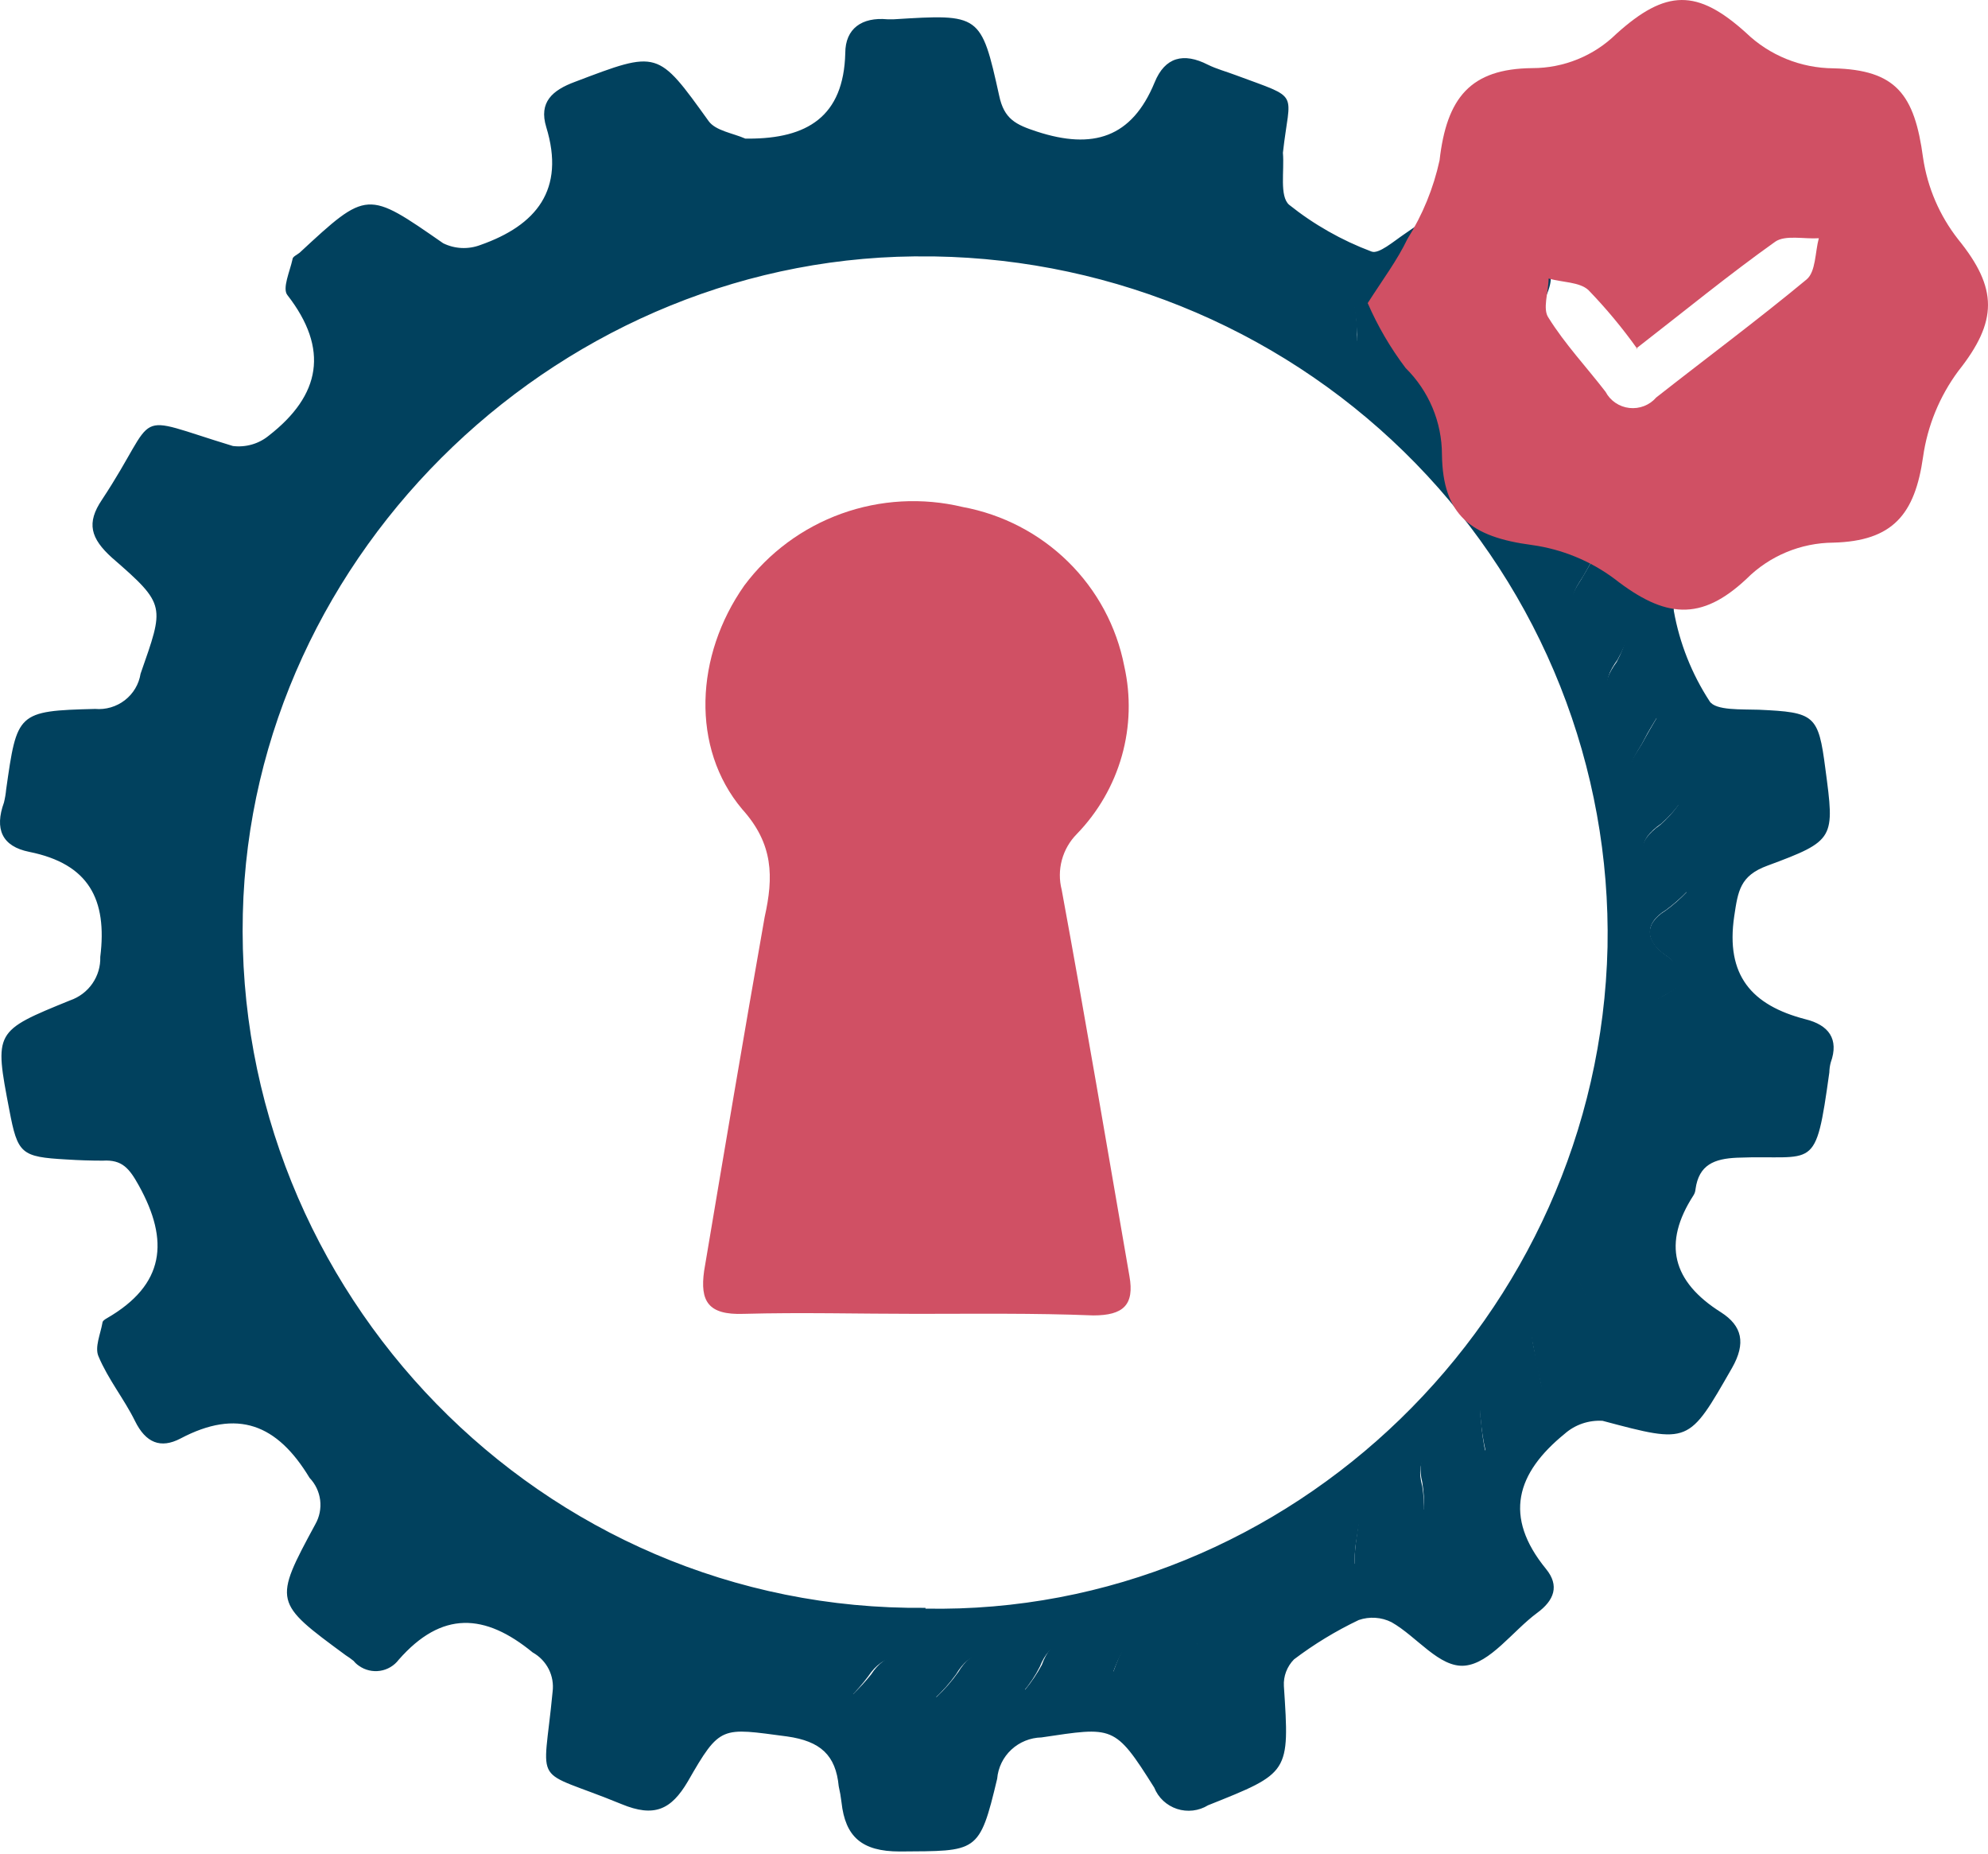
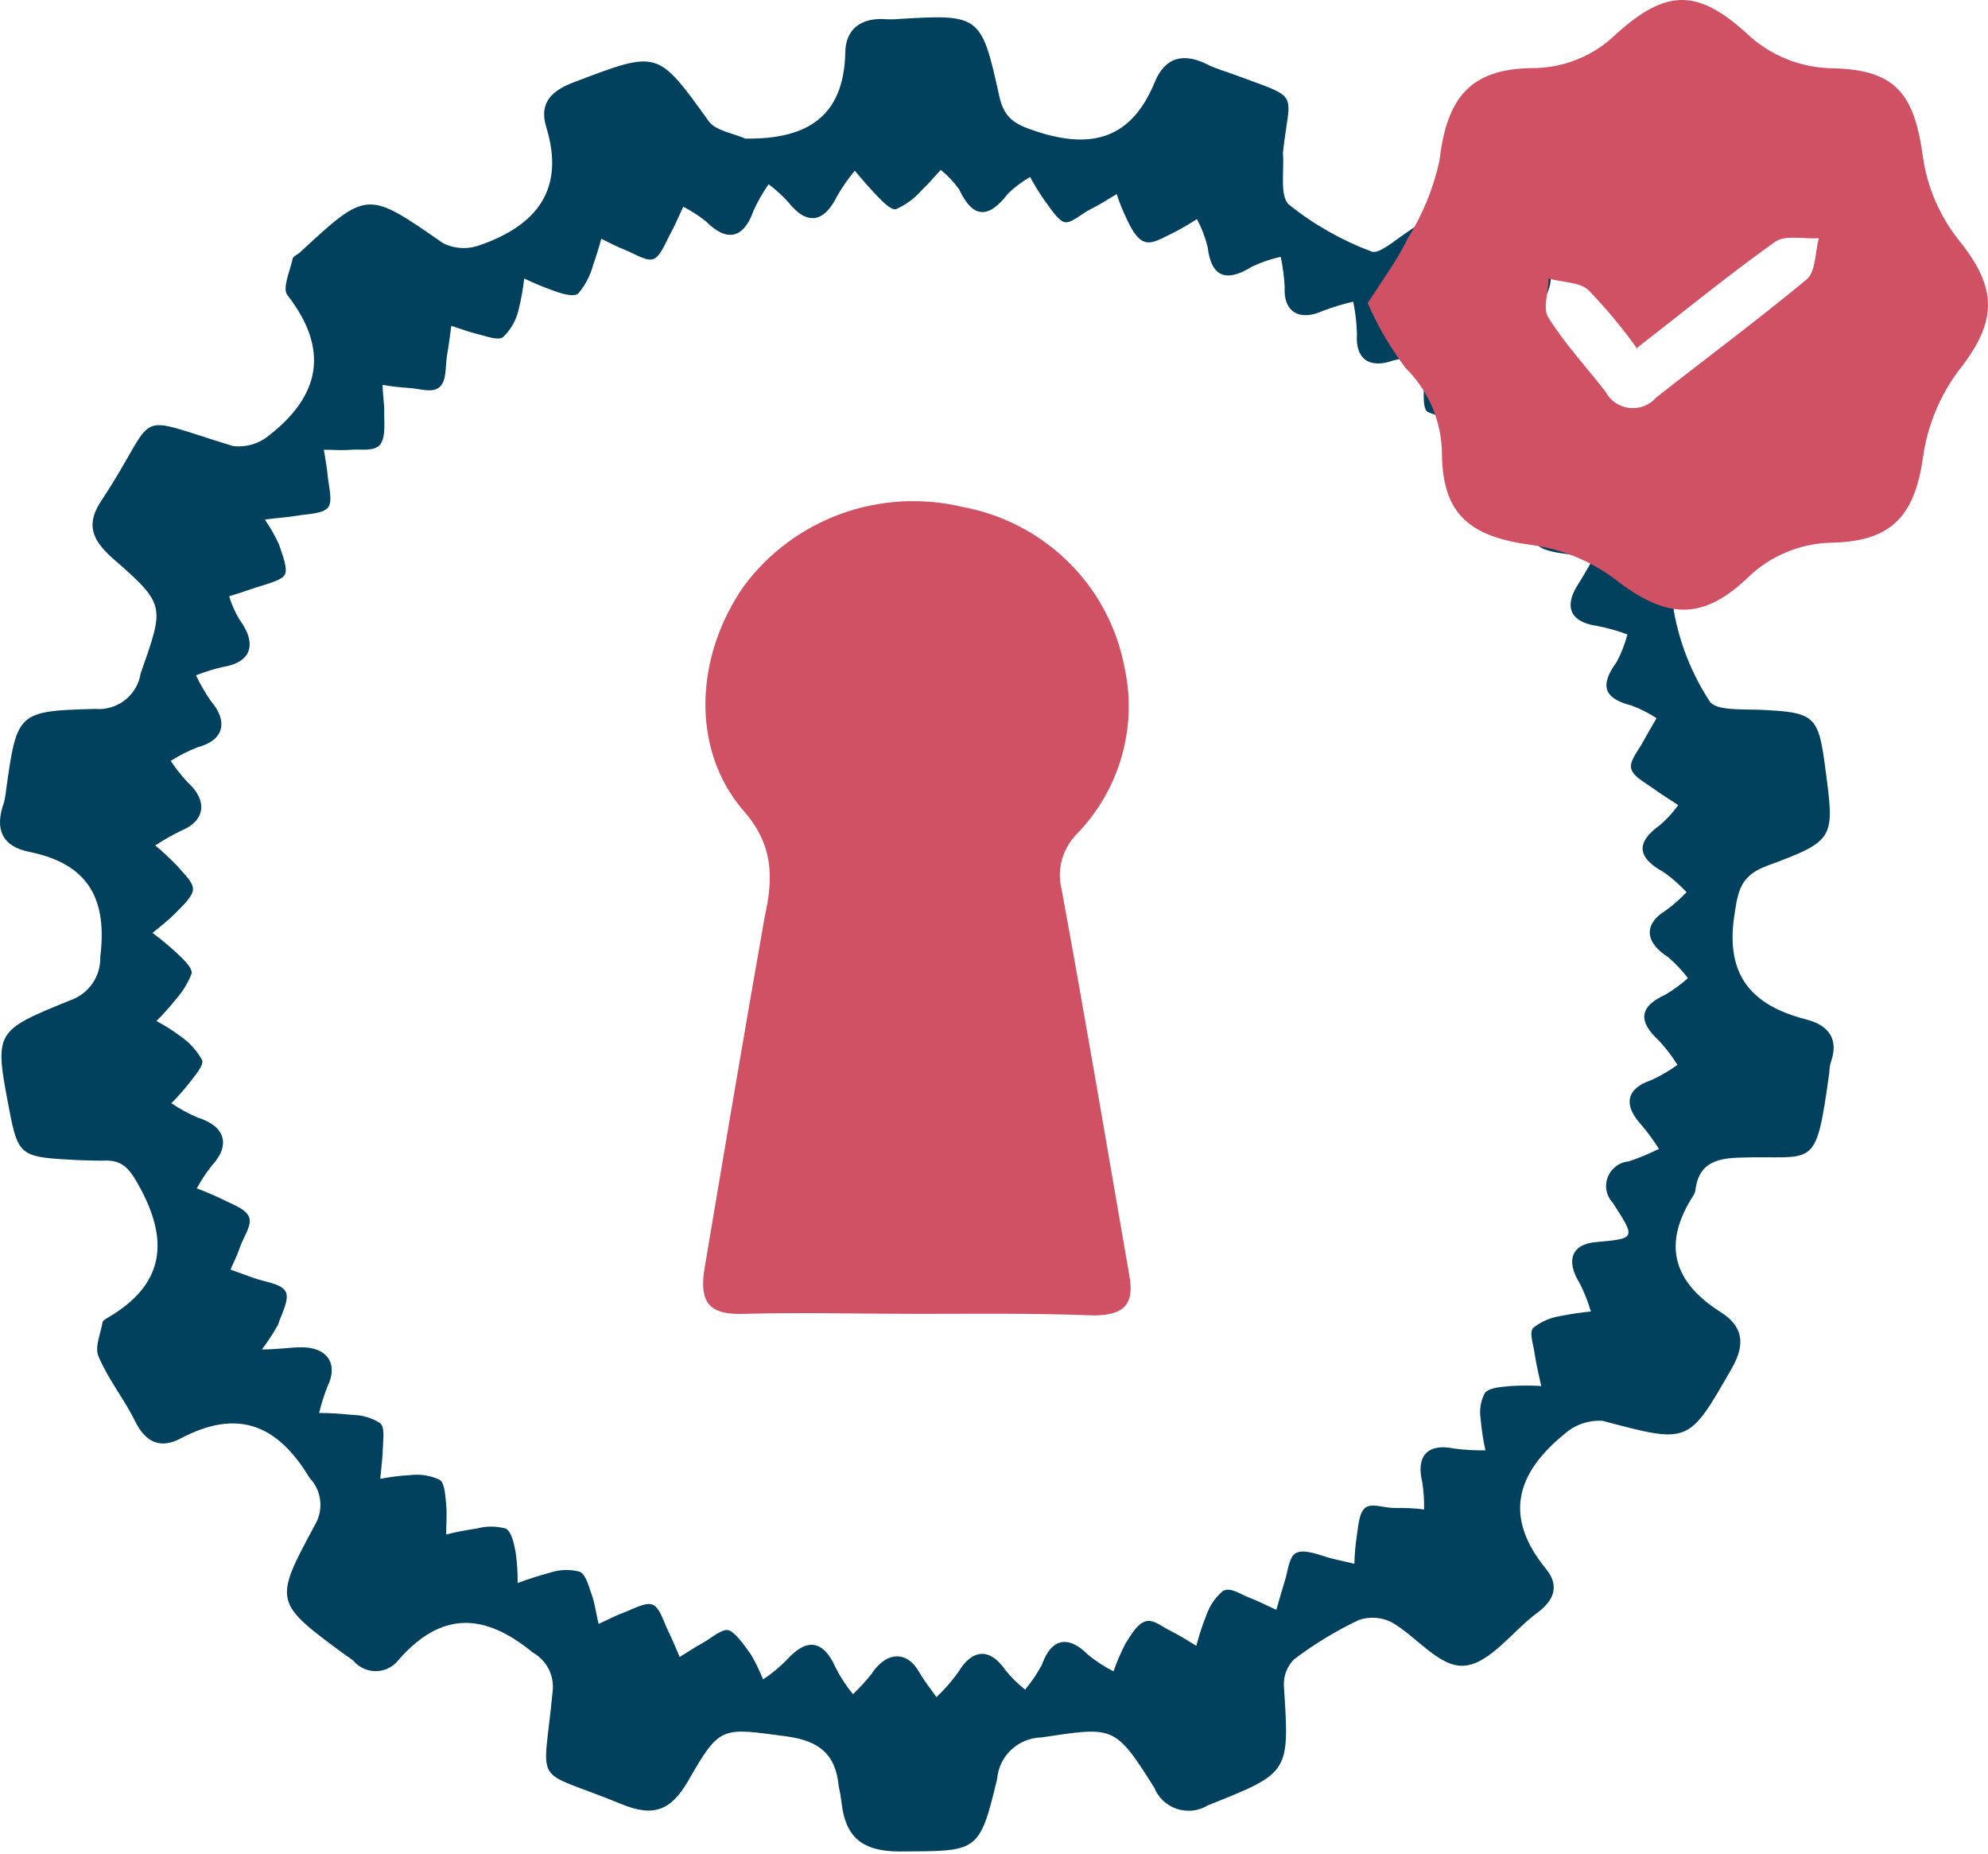
<svg xmlns="http://www.w3.org/2000/svg" width="89" height="83" viewBox="0 0 89 83" fill="none">
  <path d="M57.434 6.839C57.505 7.64 57.274 8.776 57.709 9.163C58.819 10.05 60.064 10.757 61.398 11.258C61.718 11.39 62.394 10.8 62.865 10.483C65.621 8.635 64.91 8.124 67.888 10.598C69.799 12.191 69.772 12.191 68.67 14.4C68.296 15.166 67.594 16.222 67.861 16.741C68.57 17.967 69.487 19.063 70.572 19.981C70.839 20.227 71.683 19.981 72.225 19.822C75.328 18.828 75.319 18.81 77.017 21.53C78.368 23.677 78.332 23.651 76.448 25.376C75.817 25.948 74.848 26.785 74.937 27.357C75.194 28.793 75.738 30.163 76.537 31.388C76.803 31.811 77.977 31.74 78.741 31.767C81.239 31.881 81.408 31.995 81.719 34.407C82.137 37.541 82.164 37.62 79.124 38.747C77.897 39.196 77.808 39.882 77.639 41.009C77.248 43.649 78.412 44.996 80.83 45.621C81.862 45.876 82.341 46.501 81.959 47.557C81.921 47.701 81.9 47.849 81.897 47.998C81.266 52.539 81.266 51.677 77.772 51.818C76.741 51.862 76.057 52.135 75.906 53.226C75.899 53.323 75.869 53.416 75.817 53.499C74.421 55.655 74.866 57.363 77.043 58.736C77.995 59.343 78.172 60.118 77.541 61.227C75.586 64.633 75.648 64.633 71.746 63.595C71.438 63.576 71.129 63.618 70.838 63.717C70.546 63.817 70.278 63.973 70.048 64.176C67.888 65.936 67.292 67.873 69.212 70.223C69.825 70.971 69.585 71.631 68.812 72.195C67.719 73.004 66.714 74.448 65.576 74.553C64.438 74.659 63.434 73.251 62.296 72.608C62.071 72.495 61.825 72.428 61.573 72.412C61.321 72.395 61.068 72.429 60.829 72.511C59.805 72.999 58.834 73.589 57.931 74.272C57.776 74.429 57.656 74.617 57.577 74.823C57.499 75.029 57.465 75.249 57.478 75.469C57.736 79.377 57.736 79.342 54.082 80.803C53.877 80.929 53.645 81.009 53.405 81.037C53.164 81.065 52.92 81.04 52.691 80.965C52.461 80.889 52.251 80.764 52.075 80.6C51.899 80.435 51.762 80.234 51.673 80.011C49.895 77.185 49.842 77.291 46.624 77.766C46.122 77.778 45.641 77.973 45.275 78.314C44.909 78.655 44.684 79.118 44.642 79.615C43.842 82.977 43.753 82.845 40.277 82.871C38.571 82.871 37.842 82.202 37.673 80.671C37.644 80.428 37.603 80.187 37.548 79.949C37.415 78.558 36.73 77.933 35.237 77.722C32.286 77.335 32.25 77.194 30.792 79.738C30.046 81.005 29.29 81.357 27.823 80.75C23.752 79.078 24.321 80.151 24.739 75.724C24.784 75.376 24.724 75.023 24.566 74.709C24.407 74.396 24.158 74.136 23.85 73.964C21.707 72.203 19.778 72.089 17.849 74.289C17.648 74.555 17.349 74.733 17.017 74.784C16.684 74.835 16.345 74.755 16.072 74.562C15.981 74.501 15.9 74.427 15.832 74.342C15.718 74.25 15.6 74.165 15.476 74.087C12.258 71.719 12.231 71.71 14.116 68.225C14.303 67.897 14.379 67.518 14.333 67.144C14.286 66.77 14.12 66.421 13.858 66.147C12.409 63.745 10.631 63.04 8.08 64.387C7.191 64.853 6.524 64.581 6.044 63.604C5.564 62.627 4.844 61.746 4.409 60.708C4.231 60.303 4.498 59.713 4.587 59.203C4.587 59.123 4.711 59.044 4.791 59C7.378 57.504 7.591 55.541 6.213 53.059C5.787 52.293 5.467 51.897 4.604 51.95C4.059 51.95 3.517 51.932 2.978 51.897C0.942 51.782 0.791 51.65 0.417 49.679C-0.258 46.158 -0.258 46.158 3.138 44.776C3.543 44.637 3.893 44.373 4.136 44.023C4.379 43.673 4.503 43.255 4.489 42.831C4.809 40.252 3.973 38.667 1.315 38.13C0.08 37.884 -0.249 37.101 0.177 35.921C0.224 35.73 0.257 35.536 0.275 35.34C0.764 31.899 0.764 31.819 4.258 31.731C4.735 31.773 5.211 31.633 5.589 31.341C5.967 31.048 6.219 30.625 6.293 30.156C7.351 27.119 7.458 27.084 5.022 24.971C4.044 24.091 3.867 23.405 4.56 22.375C7.227 18.343 5.698 18.528 10.427 19.963C10.713 19.998 11.004 19.975 11.28 19.895C11.557 19.815 11.814 19.679 12.036 19.497C14.356 17.692 14.747 15.624 12.863 13.203C12.631 12.904 12.978 12.147 13.094 11.61C13.094 11.487 13.298 11.407 13.414 11.311C16.454 8.494 16.427 8.52 19.841 10.888C20.097 11.014 20.377 11.086 20.663 11.1C20.95 11.113 21.235 11.068 21.503 10.967C24.01 10.087 25.317 8.494 24.454 5.686C24.116 4.577 24.721 4.04 25.743 3.662C29.477 2.244 29.432 2.236 31.726 5.422C32.037 5.853 32.81 5.959 33.37 6.205H33.512C36.126 6.205 37.77 5.228 37.842 2.377C37.842 1.276 38.588 0.757 39.726 0.863H40.019C43.868 0.625 43.922 0.616 44.731 4.278C44.953 5.334 45.477 5.58 46.42 5.889C48.926 6.707 50.669 6.17 51.691 3.688C52.153 2.553 52.989 2.341 54.074 2.896C54.465 3.089 54.9 3.204 55.318 3.362C58.278 4.463 57.745 4.014 57.434 6.839ZM11.725 60.4C12.471 60.4 12.978 60.303 13.503 60.303C14.667 60.303 15.156 61.06 14.658 62.063C14.508 62.448 14.384 62.842 14.285 63.243C14.781 63.245 15.277 63.275 15.769 63.331C16.214 63.333 16.649 63.461 17.023 63.7C17.245 63.903 17.147 64.457 17.138 64.845C17.129 65.232 17.067 65.725 17.023 66.192C17.469 66.105 17.92 66.049 18.374 66.024C18.824 65.97 19.28 66.043 19.689 66.236C19.921 66.403 19.93 66.948 19.974 67.336C20.018 67.723 19.974 68.216 19.974 68.682C20.422 68.569 20.876 68.481 21.334 68.418C21.761 68.3 22.213 68.3 22.641 68.418C22.907 68.559 23.014 69.096 23.085 69.483C23.15 69.938 23.18 70.397 23.174 70.856C23.636 70.68 24.116 70.531 24.596 70.399C25.032 70.25 25.502 70.231 25.948 70.346C26.241 70.478 26.357 71.015 26.499 71.402C26.641 71.79 26.694 72.282 26.801 72.687C27.183 72.511 27.557 72.309 27.948 72.168C28.339 72.027 28.899 71.693 29.219 71.825C29.539 71.957 29.699 72.555 29.895 72.96C30.09 73.365 30.259 73.761 30.428 74.166C30.774 73.955 31.112 73.726 31.468 73.532C31.823 73.339 32.357 72.855 32.65 72.978C32.944 73.101 33.326 73.647 33.628 74.069C33.832 74.423 34.011 74.79 34.161 75.17C34.547 74.914 34.905 74.619 35.228 74.289C36.117 73.295 36.864 73.409 37.406 74.633C37.619 75.06 37.882 75.462 38.188 75.83C38.477 75.555 38.748 75.26 38.997 74.95C39.673 73.902 40.606 73.867 41.157 74.853C41.38 75.24 41.664 75.592 41.922 75.962C42.285 75.623 42.613 75.248 42.9 74.844C43.531 73.788 44.322 73.752 45.006 74.747C45.268 75.073 45.566 75.368 45.895 75.627C46.181 75.283 46.431 74.911 46.642 74.518C47.078 73.295 47.842 73.189 48.713 74.069C49.065 74.355 49.446 74.603 49.851 74.809C49.999 74.383 50.177 73.968 50.384 73.568C50.624 73.189 50.909 72.687 51.273 72.573C51.638 72.459 52.02 72.811 52.385 72.987C52.749 73.163 53.167 73.427 53.558 73.664C53.677 73.204 53.825 72.751 54.002 72.309C54.147 71.882 54.405 71.502 54.749 71.209C55.105 71.024 55.522 71.358 55.905 71.499C56.287 71.64 56.722 71.869 57.14 72.054C57.265 71.622 57.389 71.173 57.523 70.751C57.656 70.328 57.7 69.721 57.994 69.527C58.287 69.334 58.883 69.527 59.283 69.659C59.683 69.791 60.172 69.879 60.634 69.994C60.643 69.581 60.678 69.17 60.74 68.762C60.812 68.322 60.829 67.732 61.114 67.494C61.398 67.257 61.949 67.494 62.394 67.494C62.838 67.494 63.283 67.494 63.754 67.565C63.763 67.158 63.736 66.752 63.674 66.35C63.381 65.153 63.923 64.59 65.105 64.836C65.568 64.898 66.034 64.924 66.501 64.915C66.397 64.451 66.326 63.98 66.287 63.507C66.218 63.106 66.287 62.694 66.483 62.336C66.714 62.09 67.239 62.081 67.639 62.037C68.091 62.01 68.546 62.01 68.999 62.037C68.892 61.553 68.776 61.078 68.705 60.593C68.634 60.109 68.456 59.66 68.634 59.44C68.99 59.154 69.417 58.969 69.87 58.903C70.314 58.815 70.759 58.745 71.221 58.701C71.095 58.267 70.928 57.846 70.723 57.442C70.083 56.421 70.359 55.682 71.461 55.594C73.239 55.435 73.239 55.435 72.199 53.833C72.099 53.727 72.022 53.602 71.971 53.467C71.921 53.331 71.897 53.186 71.903 53.042C71.909 52.897 71.944 52.755 72.005 52.623C72.066 52.492 72.153 52.373 72.261 52.275C72.437 52.108 72.666 52.005 72.91 51.985C73.376 51.83 73.831 51.642 74.27 51.422C74.021 51.031 73.745 50.657 73.443 50.304C72.652 49.423 72.839 48.711 73.915 48.35C74.331 48.161 74.727 47.931 75.097 47.663C74.857 47.276 74.58 46.914 74.27 46.581C73.319 45.7 73.381 45.058 74.572 44.512C74.926 44.299 75.26 44.055 75.568 43.781C75.305 43.438 75.007 43.122 74.679 42.84C73.63 42.171 73.577 41.361 74.572 40.754C74.908 40.509 75.22 40.235 75.506 39.935C75.203 39.611 74.869 39.316 74.51 39.055C73.274 38.386 73.221 37.708 74.332 36.916C74.633 36.654 74.901 36.359 75.132 36.036C74.75 35.78 74.368 35.551 73.995 35.279C73.621 35.006 73.106 34.751 73.025 34.398C72.945 34.046 73.346 33.597 73.559 33.201C73.772 32.805 73.959 32.497 74.163 32.145C73.815 31.918 73.442 31.729 73.052 31.582C71.808 31.265 71.594 30.701 72.377 29.628C72.585 29.237 72.747 28.824 72.857 28.395C72.417 28.233 71.965 28.107 71.505 28.017C70.332 27.85 70.003 27.198 70.617 26.204C70.865 25.825 71.079 25.429 71.337 24.989C70.296 24.751 69.114 24.804 68.767 24.32C68.421 23.836 68.856 22.727 68.999 21.565C68.549 21.591 68.097 21.591 67.647 21.565C67.198 21.566 66.759 21.434 66.385 21.186C66.181 20.975 66.314 20.412 66.385 20.007C66.456 19.602 66.51 19.127 66.581 18.669C66.118 18.669 65.692 18.722 65.221 18.669C64.769 18.706 64.315 18.624 63.905 18.431C63.683 18.255 63.754 17.674 63.736 17.278C63.718 16.882 63.736 16.398 63.736 15.932C63.277 15.955 62.822 16.023 62.376 16.134C61.309 16.521 60.669 16.064 60.749 14.963C60.737 14.472 60.681 13.983 60.581 13.502C60.118 13.609 59.664 13.748 59.22 13.916C58.172 14.391 57.443 13.96 57.514 12.842C57.489 12.389 57.43 11.939 57.336 11.495C56.891 11.593 56.458 11.741 56.047 11.935C54.882 12.666 54.216 12.384 54.065 11.055C53.958 10.621 53.797 10.201 53.585 9.805C53.237 10.033 52.878 10.241 52.509 10.43C52.1 10.615 51.62 10.941 51.255 10.826C50.891 10.712 50.633 10.21 50.447 9.814C50.27 9.449 50.118 9.073 49.993 8.688C49.602 8.925 49.211 9.172 48.82 9.365C48.429 9.559 47.931 10.034 47.638 9.937C47.344 9.841 47.024 9.313 46.749 8.952C46.519 8.62 46.308 8.277 46.117 7.922C45.759 8.127 45.428 8.376 45.131 8.661C44.242 9.823 43.548 9.77 42.944 8.485C42.712 8.155 42.433 7.858 42.117 7.605C41.842 7.895 41.593 8.203 41.291 8.485C40.968 8.863 40.564 9.164 40.108 9.365C39.868 9.418 39.433 8.943 39.157 8.652C38.882 8.362 38.553 7.983 38.268 7.64C37.977 7.991 37.715 8.364 37.486 8.758C36.899 9.973 36.126 10.105 35.299 9.057C35.03 8.76 34.732 8.488 34.41 8.247C34.149 8.619 33.923 9.014 33.735 9.427C33.299 10.677 32.544 10.853 31.619 9.92C31.299 9.663 30.954 9.439 30.588 9.251C30.401 9.647 30.232 10.061 30.019 10.448C29.806 10.835 29.601 11.407 29.299 11.575C28.997 11.742 28.463 11.381 28.046 11.214C27.628 11.046 27.29 10.87 26.917 10.686C26.819 11.073 26.694 11.46 26.561 11.839C26.436 12.317 26.205 12.762 25.885 13.141C25.681 13.309 25.112 13.141 24.73 12.992C24.299 12.839 23.878 12.663 23.468 12.464C23.414 12.956 23.325 13.445 23.201 13.925C23.088 14.371 22.851 14.776 22.516 15.095C22.285 15.254 21.761 15.043 21.387 14.955C21.014 14.867 20.596 14.708 20.205 14.585C20.143 15.034 20.09 15.465 20.009 15.932C19.93 16.398 20.01 17.032 19.681 17.322C19.352 17.613 18.792 17.393 18.321 17.366C17.921 17.342 17.523 17.295 17.129 17.226C17.129 17.639 17.209 18.053 17.201 18.458C17.192 18.863 17.28 19.558 17.023 19.893C16.765 20.227 16.134 20.095 15.734 20.13C15.334 20.166 14.907 20.13 14.498 20.13C14.56 20.526 14.64 20.931 14.676 21.345C14.711 21.759 14.916 22.454 14.676 22.727C14.436 23 13.787 23 13.325 23.079C12.863 23.158 12.436 23.176 11.858 23.255C12.099 23.607 12.31 23.978 12.489 24.364C12.631 24.822 12.925 25.491 12.729 25.755C12.534 26.019 11.787 26.177 11.289 26.353C10.942 26.477 10.605 26.582 10.258 26.688C10.365 27.041 10.515 27.381 10.702 27.7C11.538 28.835 11.254 29.654 9.956 29.857C9.554 29.953 9.159 30.077 8.773 30.226C8.965 30.632 9.191 31.02 9.449 31.388C10.24 32.321 10 33.148 8.845 33.448C8.426 33.611 8.024 33.815 7.644 34.055C7.872 34.403 8.131 34.73 8.418 35.032C9.307 35.842 9.182 36.74 8.133 37.171C7.725 37.368 7.33 37.592 6.951 37.84C7.307 38.138 7.645 38.455 7.965 38.791C8.249 39.134 8.64 39.468 8.64 39.794C8.64 40.12 8.169 40.551 7.849 40.877C7.529 41.202 7.182 41.467 6.827 41.757C7.198 42.031 7.554 42.325 7.893 42.637C8.187 42.919 8.622 43.306 8.578 43.579C8.418 43.991 8.186 44.373 7.893 44.706C7.616 45.053 7.319 45.385 7.004 45.7C7.374 45.896 7.727 46.12 8.062 46.369C8.473 46.648 8.811 47.019 9.049 47.452C9.138 47.681 8.729 48.13 8.498 48.447C8.241 48.774 7.965 49.085 7.671 49.38C8.043 49.631 8.439 49.846 8.853 50.022C10.08 50.401 10.338 51.254 9.485 52.17C9.23 52.49 9.004 52.832 8.809 53.191C9.188 53.332 9.562 53.49 9.929 53.666C10.373 53.895 10.996 54.097 11.147 54.467C11.298 54.837 10.907 55.347 10.747 55.814C10.587 56.28 10.462 56.483 10.32 56.826L11.342 57.196C11.849 57.381 12.587 57.451 12.783 57.803C12.978 58.155 12.605 58.798 12.445 59.299C12.23 59.682 11.989 60.05 11.725 60.4Z" fill="#01415E" />
-   <path d="M11.52 60.496C11.712 60.121 11.884 59.736 12.036 59.343C12.196 58.833 12.56 58.182 12.373 57.83C12.187 57.477 11.431 57.407 10.924 57.222L9.893 56.852C10.044 56.509 10.195 56.175 10.32 55.831C10.444 55.488 10.871 54.819 10.729 54.476C10.587 54.133 9.955 53.895 9.511 53.666C9.067 53.437 8.746 53.349 8.373 53.191C8.571 52.829 8.8 52.484 9.058 52.161C9.947 51.281 9.662 50.401 8.418 49.996C8.005 49.816 7.61 49.601 7.235 49.353C7.53 49.054 7.809 48.739 8.071 48.411C8.302 48.094 8.711 47.637 8.622 47.408C8.381 46.972 8.04 46.598 7.626 46.316C7.293 46.065 6.939 45.841 6.569 45.647C6.88 45.313 7.218 44.97 7.458 44.644C7.698 44.318 8.142 43.905 8.142 43.508C8.142 43.112 7.715 42.84 7.458 42.558C7.113 42.245 6.751 41.951 6.373 41.678C6.735 41.406 7.079 41.112 7.404 40.797C7.724 40.472 8.142 40.12 8.204 39.706C8.266 39.292 7.813 39.028 7.52 38.703C7.215 38.363 6.891 38.039 6.551 37.734C6.946 37.493 7.359 37.281 7.786 37.101C8.835 36.669 8.951 35.745 8.071 34.944C7.783 34.641 7.521 34.314 7.289 33.967C7.67 33.722 8.075 33.516 8.498 33.351C9.662 33.008 9.867 32.215 9.111 31.282C8.849 30.913 8.62 30.521 8.426 30.112C8.813 29.955 9.211 29.829 9.618 29.733C10.924 29.531 11.2 28.703 10.364 27.559C10.179 27.237 10.033 26.894 9.929 26.538C10.267 26.433 10.613 26.327 10.96 26.204C11.467 26.019 12.133 25.948 12.418 25.596C12.702 25.244 12.311 24.654 12.16 24.197C11.99 23.805 11.781 23.431 11.538 23.079C12.142 23 12.578 22.973 13.005 22.903C13.431 22.832 14.151 22.841 14.365 22.551C14.578 22.26 14.365 21.671 14.365 21.151C14.341 20.739 14.281 20.33 14.187 19.928H15.431C15.831 19.928 16.542 19.928 16.738 19.69C16.905 19.228 16.966 18.735 16.916 18.247C16.917 17.835 16.893 17.423 16.845 17.014C17.236 17.058 17.645 17.129 18.036 17.155C18.427 17.182 19.156 17.34 19.405 17.102C19.654 16.865 19.654 16.222 19.743 15.703C19.831 15.184 19.867 14.823 19.92 14.347C20.32 14.47 20.712 14.62 21.112 14.717C21.512 14.814 22 15.025 22.258 14.858C22.598 14.541 22.833 14.13 22.934 13.678C23.057 13.192 23.146 12.698 23.201 12.2C23.615 12.4 24.039 12.579 24.472 12.736C24.854 12.851 25.432 13.053 25.627 12.886C25.955 12.507 26.189 12.058 26.312 11.575C26.445 11.195 26.552 10.807 26.632 10.413C27.023 10.598 27.387 10.8 27.779 10.95C28.17 11.099 28.73 11.434 29.041 11.302C29.352 11.17 29.565 10.58 29.77 10.175C29.974 9.77 30.188 9.374 30.365 8.934C30.733 9.126 31.082 9.353 31.405 9.612C32.339 10.554 33.103 10.378 33.539 9.119C33.727 8.701 33.956 8.303 34.223 7.931C34.559 8.175 34.871 8.449 35.157 8.749C35.983 9.779 36.775 9.629 37.361 8.441C37.606 8.055 37.882 7.69 38.188 7.35C38.481 7.684 38.757 8.027 39.077 8.371C39.397 8.714 39.761 9.136 40.046 9.084C40.503 8.884 40.908 8.583 41.228 8.203C41.53 7.931 41.788 7.614 42.117 7.323C42.431 7.596 42.706 7.91 42.935 8.256C43.557 9.55 44.224 9.603 45.148 8.432C45.444 8.139 45.779 7.887 46.144 7.684C46.348 8.036 46.535 8.362 46.775 8.723C47.015 9.084 47.317 9.603 47.664 9.709C48.011 9.814 48.455 9.357 48.846 9.136C49.237 8.916 49.637 8.67 50.029 8.459C50.155 8.845 50.309 9.221 50.491 9.585C50.713 9.981 50.953 10.518 51.309 10.633C51.664 10.747 52.198 10.413 52.58 10.219C52.962 10.025 53.309 9.823 53.655 9.603C53.869 10.001 54.03 10.424 54.135 10.862C54.295 12.208 54.953 12.464 56.136 11.742C56.547 11.547 56.979 11.399 57.425 11.302C57.531 11.746 57.593 12.2 57.611 12.657C57.611 13.784 58.296 14.215 59.336 13.731C59.743 13.576 60.158 13.444 60.58 13.335C60.69 13.818 60.746 14.31 60.749 14.805C60.678 15.914 61.309 16.372 62.403 15.985C62.847 15.871 63.303 15.806 63.763 15.791C63.763 16.231 63.763 16.671 63.763 17.137C63.763 17.604 63.763 18.123 63.94 18.299C64.353 18.495 64.809 18.58 65.265 18.546C65.722 18.542 66.179 18.516 66.634 18.467C66.572 18.916 66.474 19.347 66.438 19.822C66.403 20.297 66.269 20.79 66.438 21.002C66.809 21.256 67.25 21.388 67.701 21.38C68.156 21.415 68.614 21.415 69.07 21.38C68.936 22.551 68.474 23.634 68.829 24.162C69.185 24.69 70.385 24.61 71.425 24.831C71.159 25.279 70.945 25.711 70.705 26.063C70.065 27.058 70.403 27.718 71.594 27.876C72.054 27.986 72.505 28.128 72.945 28.299C72.813 28.727 72.634 29.14 72.412 29.531C71.647 30.578 71.861 31.177 73.096 31.503C73.487 31.649 73.859 31.838 74.207 32.066C74.003 32.418 73.781 32.744 73.594 33.131C73.407 33.518 72.99 34.011 73.07 34.337C73.15 34.662 73.683 34.935 74.047 35.217C74.412 35.499 74.803 35.727 75.185 35.983C74.949 36.304 74.677 36.599 74.376 36.863C73.256 37.646 73.319 38.315 74.545 39.011C74.904 39.273 75.232 39.574 75.523 39.908C75.235 40.206 74.923 40.48 74.59 40.727C73.585 41.334 73.639 42.153 74.688 42.831C75.037 43.111 75.356 43.426 75.639 43.773C75.327 44.05 74.987 44.294 74.625 44.503C73.47 45.058 73.372 45.735 74.323 46.589C74.655 46.923 74.952 47.289 75.212 47.681C74.835 47.944 74.433 48.17 74.012 48.358C72.927 48.719 72.741 49.485 73.541 50.33C73.844 50.682 74.12 51.056 74.368 51.448C73.925 51.664 73.467 51.849 72.999 52.002C72.703 52.025 72.428 52.163 72.235 52.386C72.041 52.608 71.945 52.898 71.967 53.191C71.989 53.444 72.095 53.682 72.27 53.868C73.363 55.444 73.363 55.444 71.523 55.629C70.412 55.726 70.154 56.509 70.785 57.495C70.986 57.903 71.153 58.327 71.283 58.763C70.821 58.763 70.394 58.877 69.914 58.965C69.456 59.03 69.026 59.219 68.669 59.511C68.492 59.731 68.669 60.276 68.741 60.664C68.812 61.051 68.936 61.632 69.034 62.125C68.578 62.099 68.121 62.099 67.665 62.125C67.256 62.125 66.776 62.178 66.509 62.424C66.304 62.782 66.232 63.199 66.305 63.604C66.341 64.101 66.412 64.595 66.518 65.082C66.049 65.084 65.579 65.055 65.114 64.994C63.923 64.73 63.336 65.32 63.674 66.526C63.736 66.931 63.763 67.34 63.754 67.749C63.291 67.749 62.865 67.688 62.385 67.679C61.905 67.67 61.354 67.494 61.096 67.679C60.838 67.864 60.802 68.506 60.722 68.955C60.642 69.404 60.651 69.783 60.616 70.196C60.18 70.082 59.727 69.941 59.291 69.853C58.856 69.765 58.278 69.545 57.993 69.73C57.709 69.915 57.656 70.531 57.522 70.953C57.389 71.376 57.256 71.834 57.14 72.274C56.722 72.08 56.313 71.878 55.887 71.71C55.46 71.543 54.998 71.279 54.731 71.42C54.392 71.724 54.133 72.104 53.975 72.529C53.805 72.958 53.656 73.396 53.531 73.84C53.14 73.612 52.758 73.374 52.349 73.163C51.94 72.951 51.513 72.635 51.229 72.74C50.846 72.989 50.539 73.336 50.34 73.744C50.122 74.128 49.94 74.532 49.797 74.95C49.388 74.744 49.003 74.493 48.651 74.201C47.762 73.321 47.006 73.453 46.553 74.597C46.35 75.001 46.099 75.379 45.806 75.724C45.479 75.463 45.181 75.168 44.917 74.844C44.233 73.832 43.433 73.876 42.801 74.941C42.511 75.347 42.177 75.722 41.806 76.058C41.557 75.689 41.264 75.337 41.041 74.95C40.481 73.955 39.557 73.99 38.864 75.037C38.616 75.367 38.346 75.678 38.055 75.971C37.743 75.663 37.468 75.32 37.237 74.95C36.695 73.744 35.868 73.594 35.05 74.606C34.716 74.931 34.353 75.226 33.965 75.486C33.817 75.104 33.638 74.733 33.432 74.377C33.148 73.964 32.863 73.418 32.454 73.277C32.045 73.136 31.654 73.612 31.254 73.832C30.854 74.052 30.57 74.263 30.214 74.474C30.028 74.069 29.868 73.656 29.672 73.26C29.476 72.863 29.316 72.265 28.988 72.124C28.659 71.983 28.099 72.3 27.707 72.459C27.316 72.617 26.934 72.811 26.543 72.987C26.468 72.55 26.367 72.118 26.241 71.693C26.107 71.305 25.983 70.76 25.698 70.628C25.246 70.511 24.769 70.533 24.329 70.689C23.847 70.815 23.372 70.968 22.907 71.147C22.904 70.682 22.874 70.218 22.818 69.756C22.738 69.378 22.632 68.876 22.356 68.691C21.926 68.573 21.471 68.573 21.04 68.691C20.587 68.744 20.151 68.876 19.672 68.964V67.52C19.672 67.098 19.627 66.579 19.387 66.403C18.972 66.218 18.514 66.148 18.062 66.2C17.606 66.225 17.151 66.281 16.703 66.368C16.703 65.91 16.809 65.487 16.818 65.012C16.827 64.537 16.916 64.061 16.703 63.859C16.324 63.625 15.886 63.502 15.44 63.507C14.944 63.454 14.446 63.428 13.947 63.428C14.044 63.024 14.169 62.627 14.32 62.239C14.809 61.183 14.32 60.4 13.156 60.417C12.791 60.4 12.284 60.453 11.52 60.496ZM41.433 72.001C57.789 72.309 71.594 58.921 71.967 42.382C72.043 38.394 71.323 34.43 69.85 30.717C68.376 27.005 66.178 23.616 63.381 20.746C60.584 17.875 57.242 15.579 53.548 13.989C49.853 12.399 45.878 11.545 41.85 11.478H41.69C25.29 11.223 11.253 24.628 10.871 40.903C10.462 57.794 24.205 72.142 41.433 71.966V72.001Z" fill="#01415E" />
  <path d="M41.033 58.807C38.455 58.807 35.877 58.736 33.3 58.807C31.691 58.868 31.335 58.234 31.522 56.888C32.411 51.607 33.3 46.325 34.233 41.044C34.633 39.257 34.633 37.779 33.228 36.221C30.917 33.474 31.122 29.337 33.317 26.213C34.416 24.738 35.931 23.618 37.67 22.991C39.409 22.365 41.297 22.261 43.096 22.692C44.884 23.022 46.532 23.878 47.822 25.148C49.113 26.418 49.987 28.043 50.331 29.813C50.631 31.142 50.594 32.524 50.223 33.836C49.852 35.147 49.16 36.347 48.207 37.33C47.887 37.654 47.657 38.054 47.539 38.492C47.42 38.93 47.418 39.39 47.531 39.829C48.589 45.577 49.567 51.36 50.563 57.117C50.794 58.411 50.287 58.877 48.945 58.877C46.278 58.771 43.647 58.807 41.033 58.807Z" fill="#D05064" />
  <path d="M61.23 13.567C61.923 12.485 62.563 11.631 63.007 10.698C63.688 9.615 64.175 8.424 64.447 7.177C64.767 4.378 65.825 3.075 68.599 3.049C70.003 3.05 71.351 2.503 72.35 1.526C74.59 -0.498 75.986 -0.498 78.164 1.465C79.213 2.478 80.618 3.049 82.084 3.058C84.884 3.128 85.711 4.22 86.093 7.063C86.29 8.394 86.832 9.653 87.666 10.716C89.444 12.907 89.444 14.377 87.666 16.613C86.83 17.744 86.29 19.062 86.093 20.451C85.728 23.021 84.742 24.218 82.075 24.288C80.615 24.298 79.218 24.881 78.19 25.908C76.146 27.827 74.537 27.668 72.279 25.908C71.196 25.101 69.923 24.58 68.581 24.394C65.843 24.033 64.59 23.056 64.554 20.345C64.553 19.625 64.409 18.913 64.13 18.248C63.851 17.584 63.442 16.98 62.927 16.472C62.248 15.573 61.678 14.598 61.23 13.567ZM73.301 15.618C72.637 14.685 71.903 13.802 71.106 12.978C70.706 12.617 69.95 12.643 69.328 12.467C69.328 13.074 69.043 13.831 69.328 14.227C70.057 15.398 71.025 16.428 71.879 17.537C71.983 17.735 72.135 17.904 72.321 18.03C72.506 18.156 72.72 18.235 72.944 18.26C73.168 18.285 73.394 18.256 73.604 18.174C73.813 18.093 73.999 17.962 74.146 17.792C76.386 16.032 78.697 14.316 80.875 12.511C81.293 12.168 81.257 11.288 81.426 10.663C80.768 10.707 79.924 10.504 79.47 10.821C77.381 12.309 75.417 13.919 73.248 15.601L73.301 15.618Z" fill="#D05064" />
</svg>